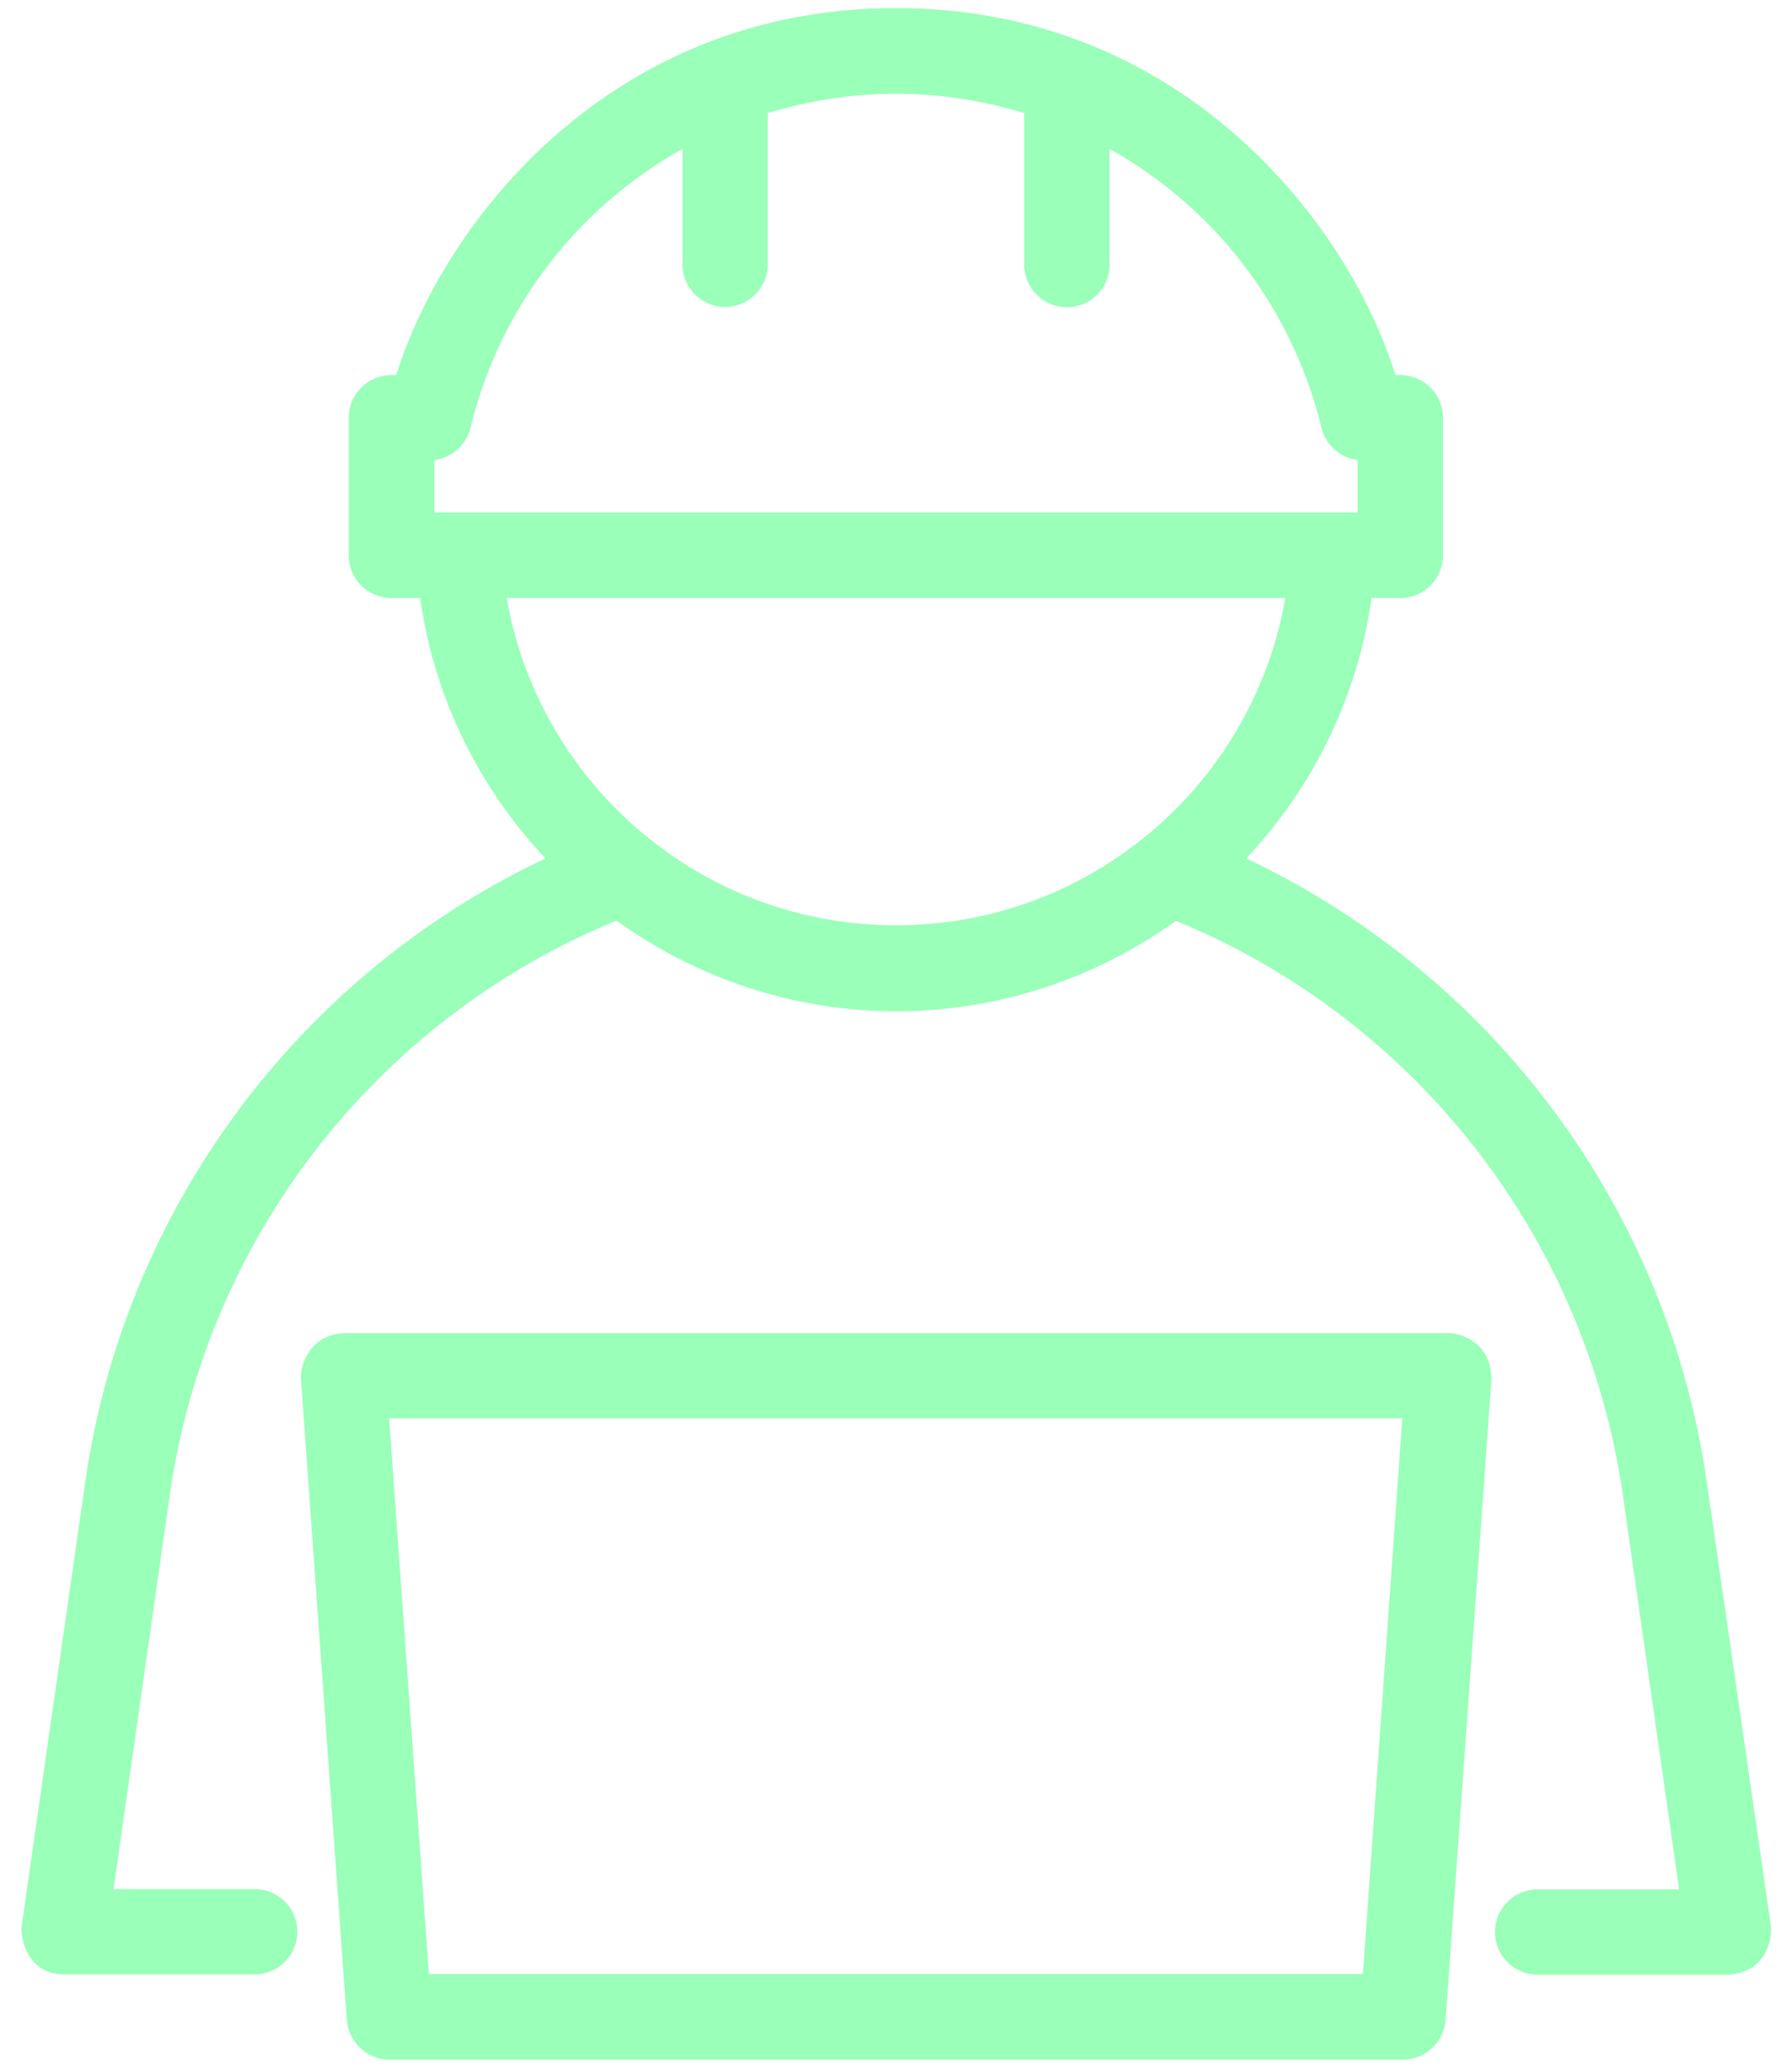
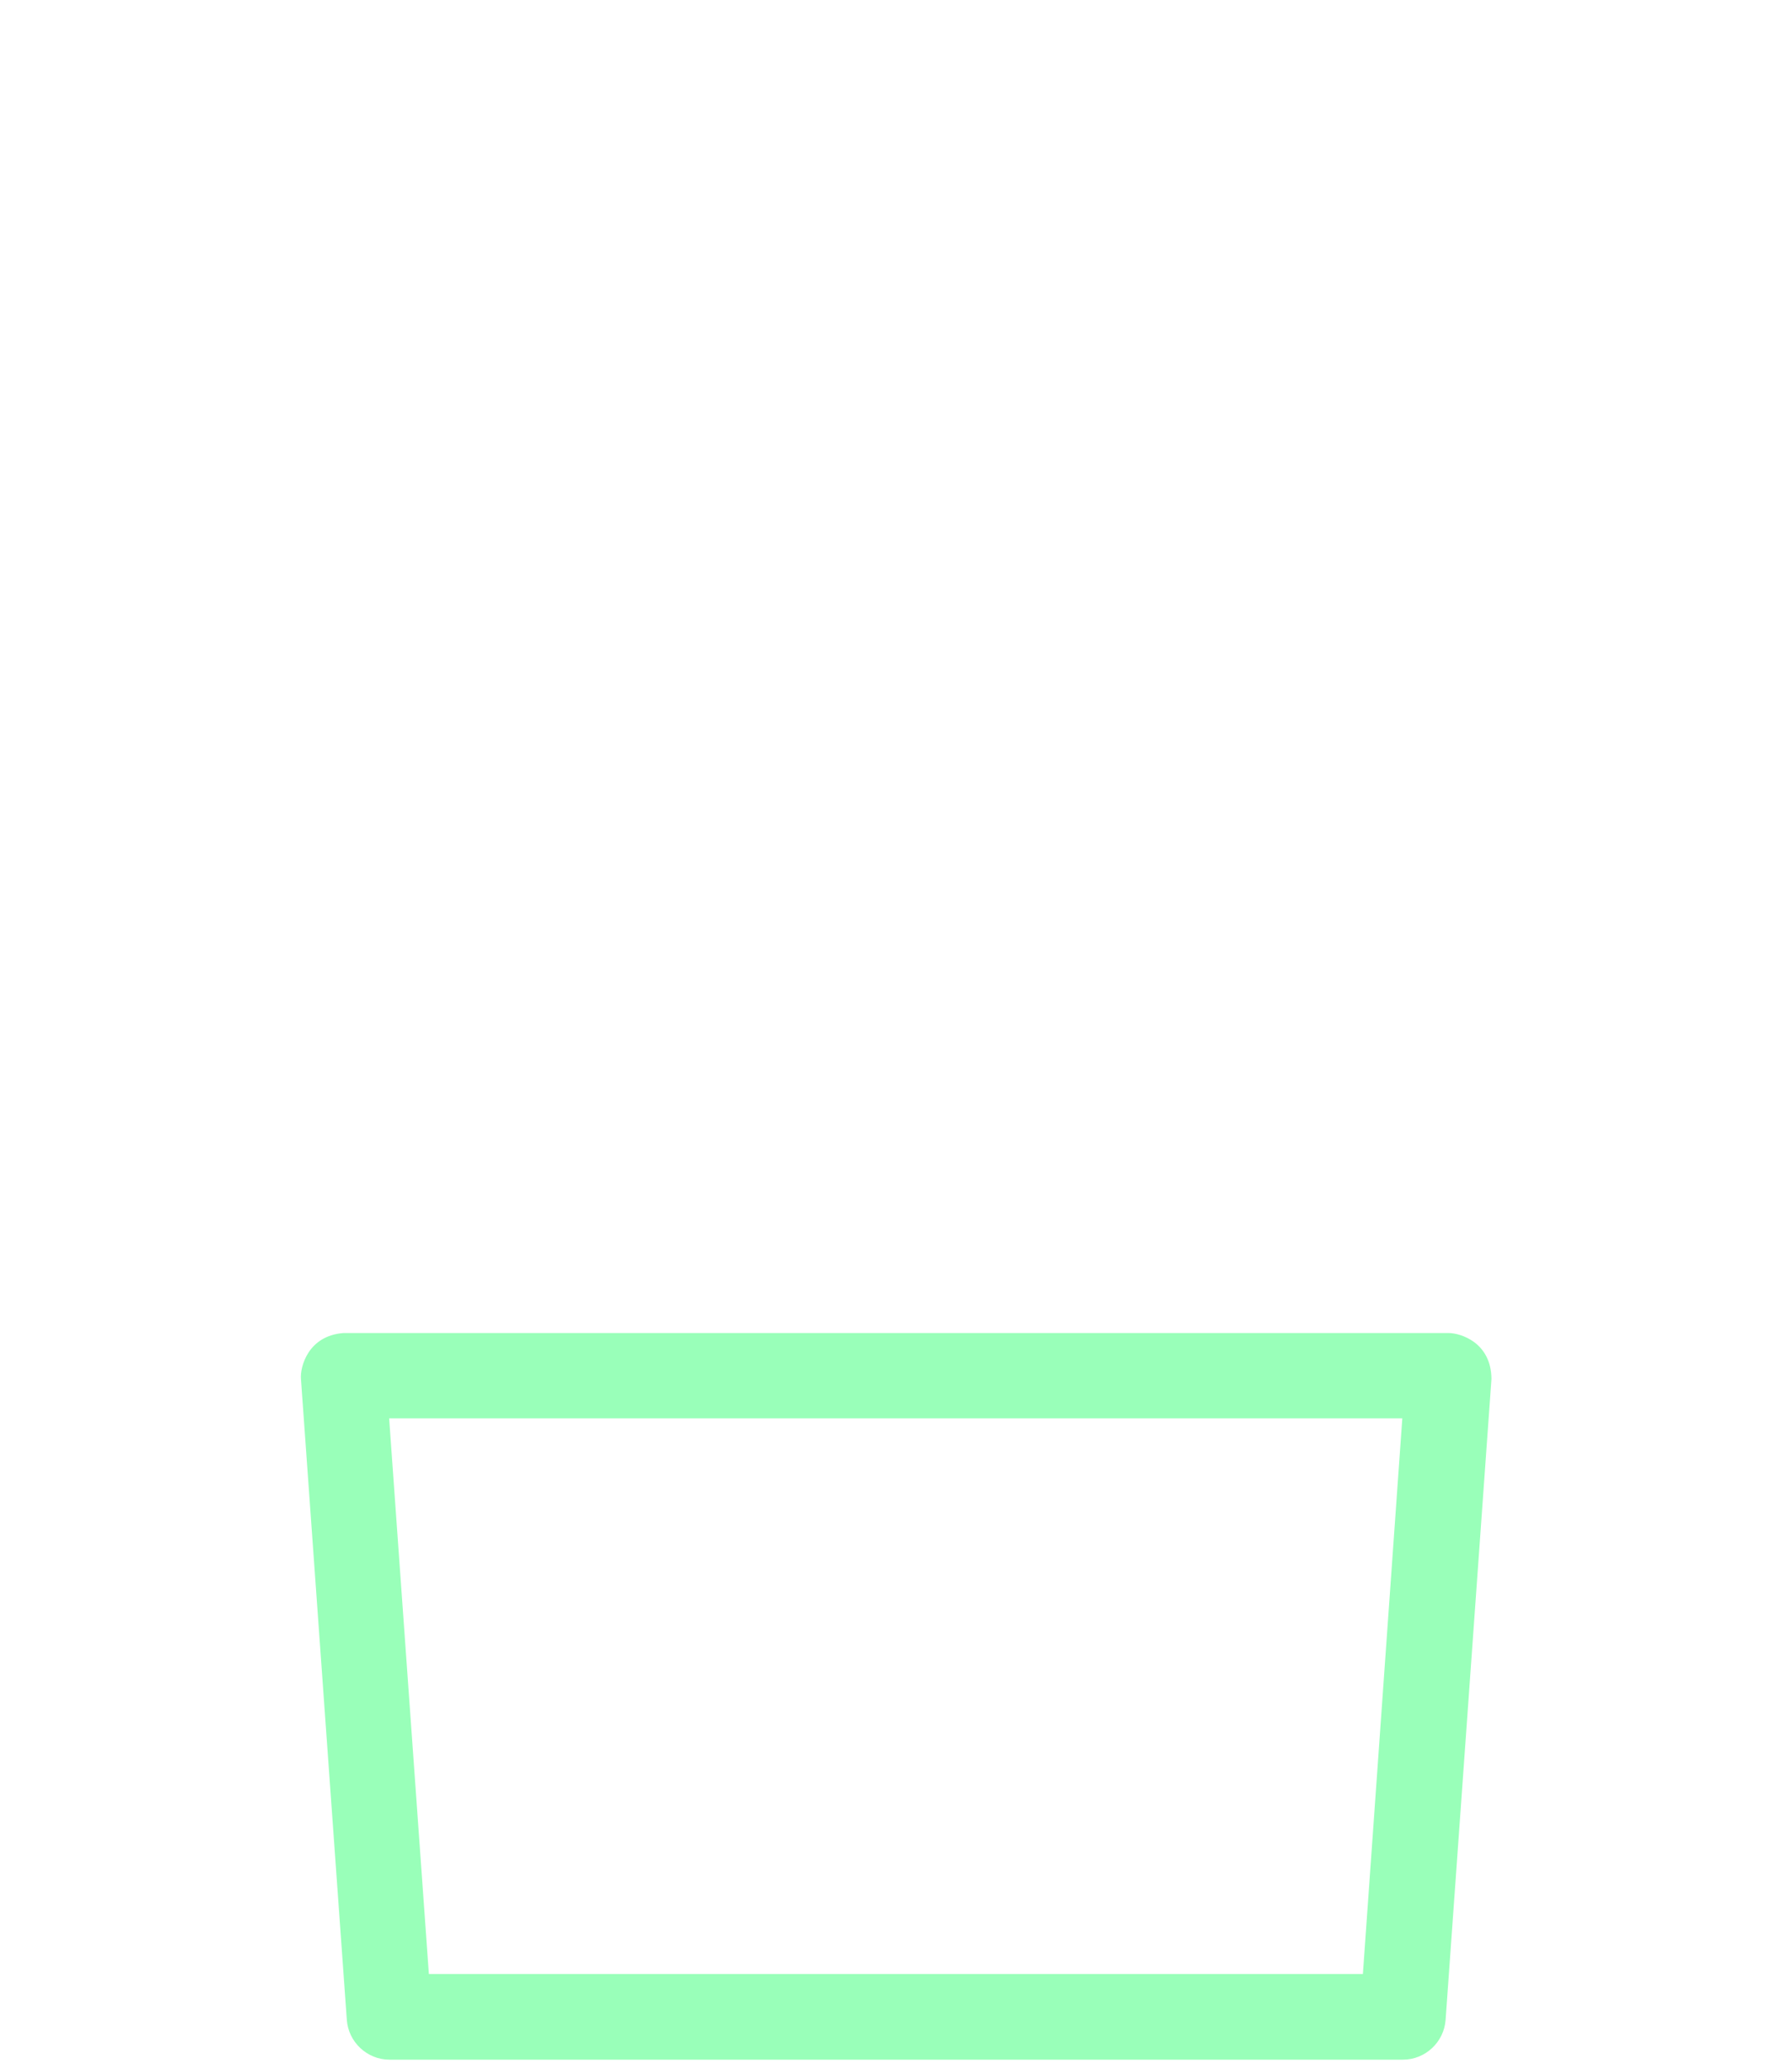
<svg xmlns="http://www.w3.org/2000/svg" width="52" height="60" viewBox="0 0 52 60" fill="none">
-   <path d="M42.033 38.681H9.97C8.939 38.756 8.705 39.666 8.733 40.012L10.064 58.612C10.111 59.259 10.655 59.766 11.301 59.766H40.711C41.358 59.766 41.901 59.259 41.948 58.612L43.279 40.012C43.27 38.953 42.38 38.681 42.033 38.681ZM39.548 57.281H12.445L11.292 41.156H40.692L39.548 57.281Z" fill="#99FFB9" />
-   <path d="M49.531 43.031C48.397 35.091 43.344 28.312 36.162 24.909C38.075 22.875 39.387 20.269 39.8 17.353H40.634C41.319 17.353 41.872 16.8 41.872 16.116V12.122C41.872 11.438 41.319 10.884 40.634 10.884H40.494C39.087 6.375 34.222 0.234 26 0.234C17.759 0.234 12.912 6.375 11.497 10.884H11.356C10.672 10.884 10.119 11.438 10.119 12.122V16.116C10.119 16.8 10.672 17.353 11.356 17.353H12.191C12.603 20.269 13.915 22.875 15.828 24.909C8.656 28.303 3.603 35.081 2.469 43.031L0.631 55.875C0.584 56.231 0.79 57.291 1.859 57.291H7.39C8.075 57.291 8.628 56.737 8.628 56.053C8.628 55.369 8.075 54.816 7.39 54.816H3.294L4.925 43.388C5.994 35.916 10.925 29.587 17.872 26.719C17.9 26.728 17.919 26.738 17.947 26.756C20.234 28.378 23.009 29.344 26.009 29.344C29.019 29.344 31.812 28.369 34.1 26.738C34.119 26.738 34.128 26.728 34.147 26.728C41.094 29.597 46.025 35.925 47.094 43.397L48.725 54.825H44.619C43.934 54.825 43.381 55.378 43.381 56.062C43.381 56.747 43.934 57.3 44.619 57.3H50.159C51.266 57.225 51.434 56.241 51.387 55.884L49.531 43.031ZM12.603 13.35C13.109 13.284 13.522 12.919 13.653 12.412C14.515 8.869 16.803 6 19.803 4.322V7.669C19.803 8.353 20.356 8.906 21.041 8.906C21.725 8.906 22.278 8.353 22.278 7.669V3.281C23.459 2.925 24.706 2.719 26 2.719C27.294 2.719 28.541 2.925 29.722 3.281V7.678C29.722 8.363 30.275 8.916 30.959 8.916C31.644 8.916 32.197 8.363 32.197 7.678V4.322C35.206 6 37.484 8.878 38.347 12.412C38.469 12.919 38.891 13.284 39.397 13.35V14.869H12.603V13.35ZM37.297 17.353C36.35 22.781 31.625 26.85 26 26.85C20.375 26.85 15.65 22.781 14.703 17.353H37.297Z" fill="#99FFB9" />
+   <path d="M42.033 38.681H9.97C8.939 38.756 8.705 39.666 8.733 40.012L10.064 58.612C10.111 59.259 10.655 59.766 11.301 59.766H40.711C41.358 59.766 41.901 59.259 41.948 58.612L43.279 40.012C43.27 38.953 42.38 38.681 42.033 38.681ZM39.548 57.281H12.445L11.292 41.156H40.692L39.548 57.281" fill="#99FFB9" />
</svg>